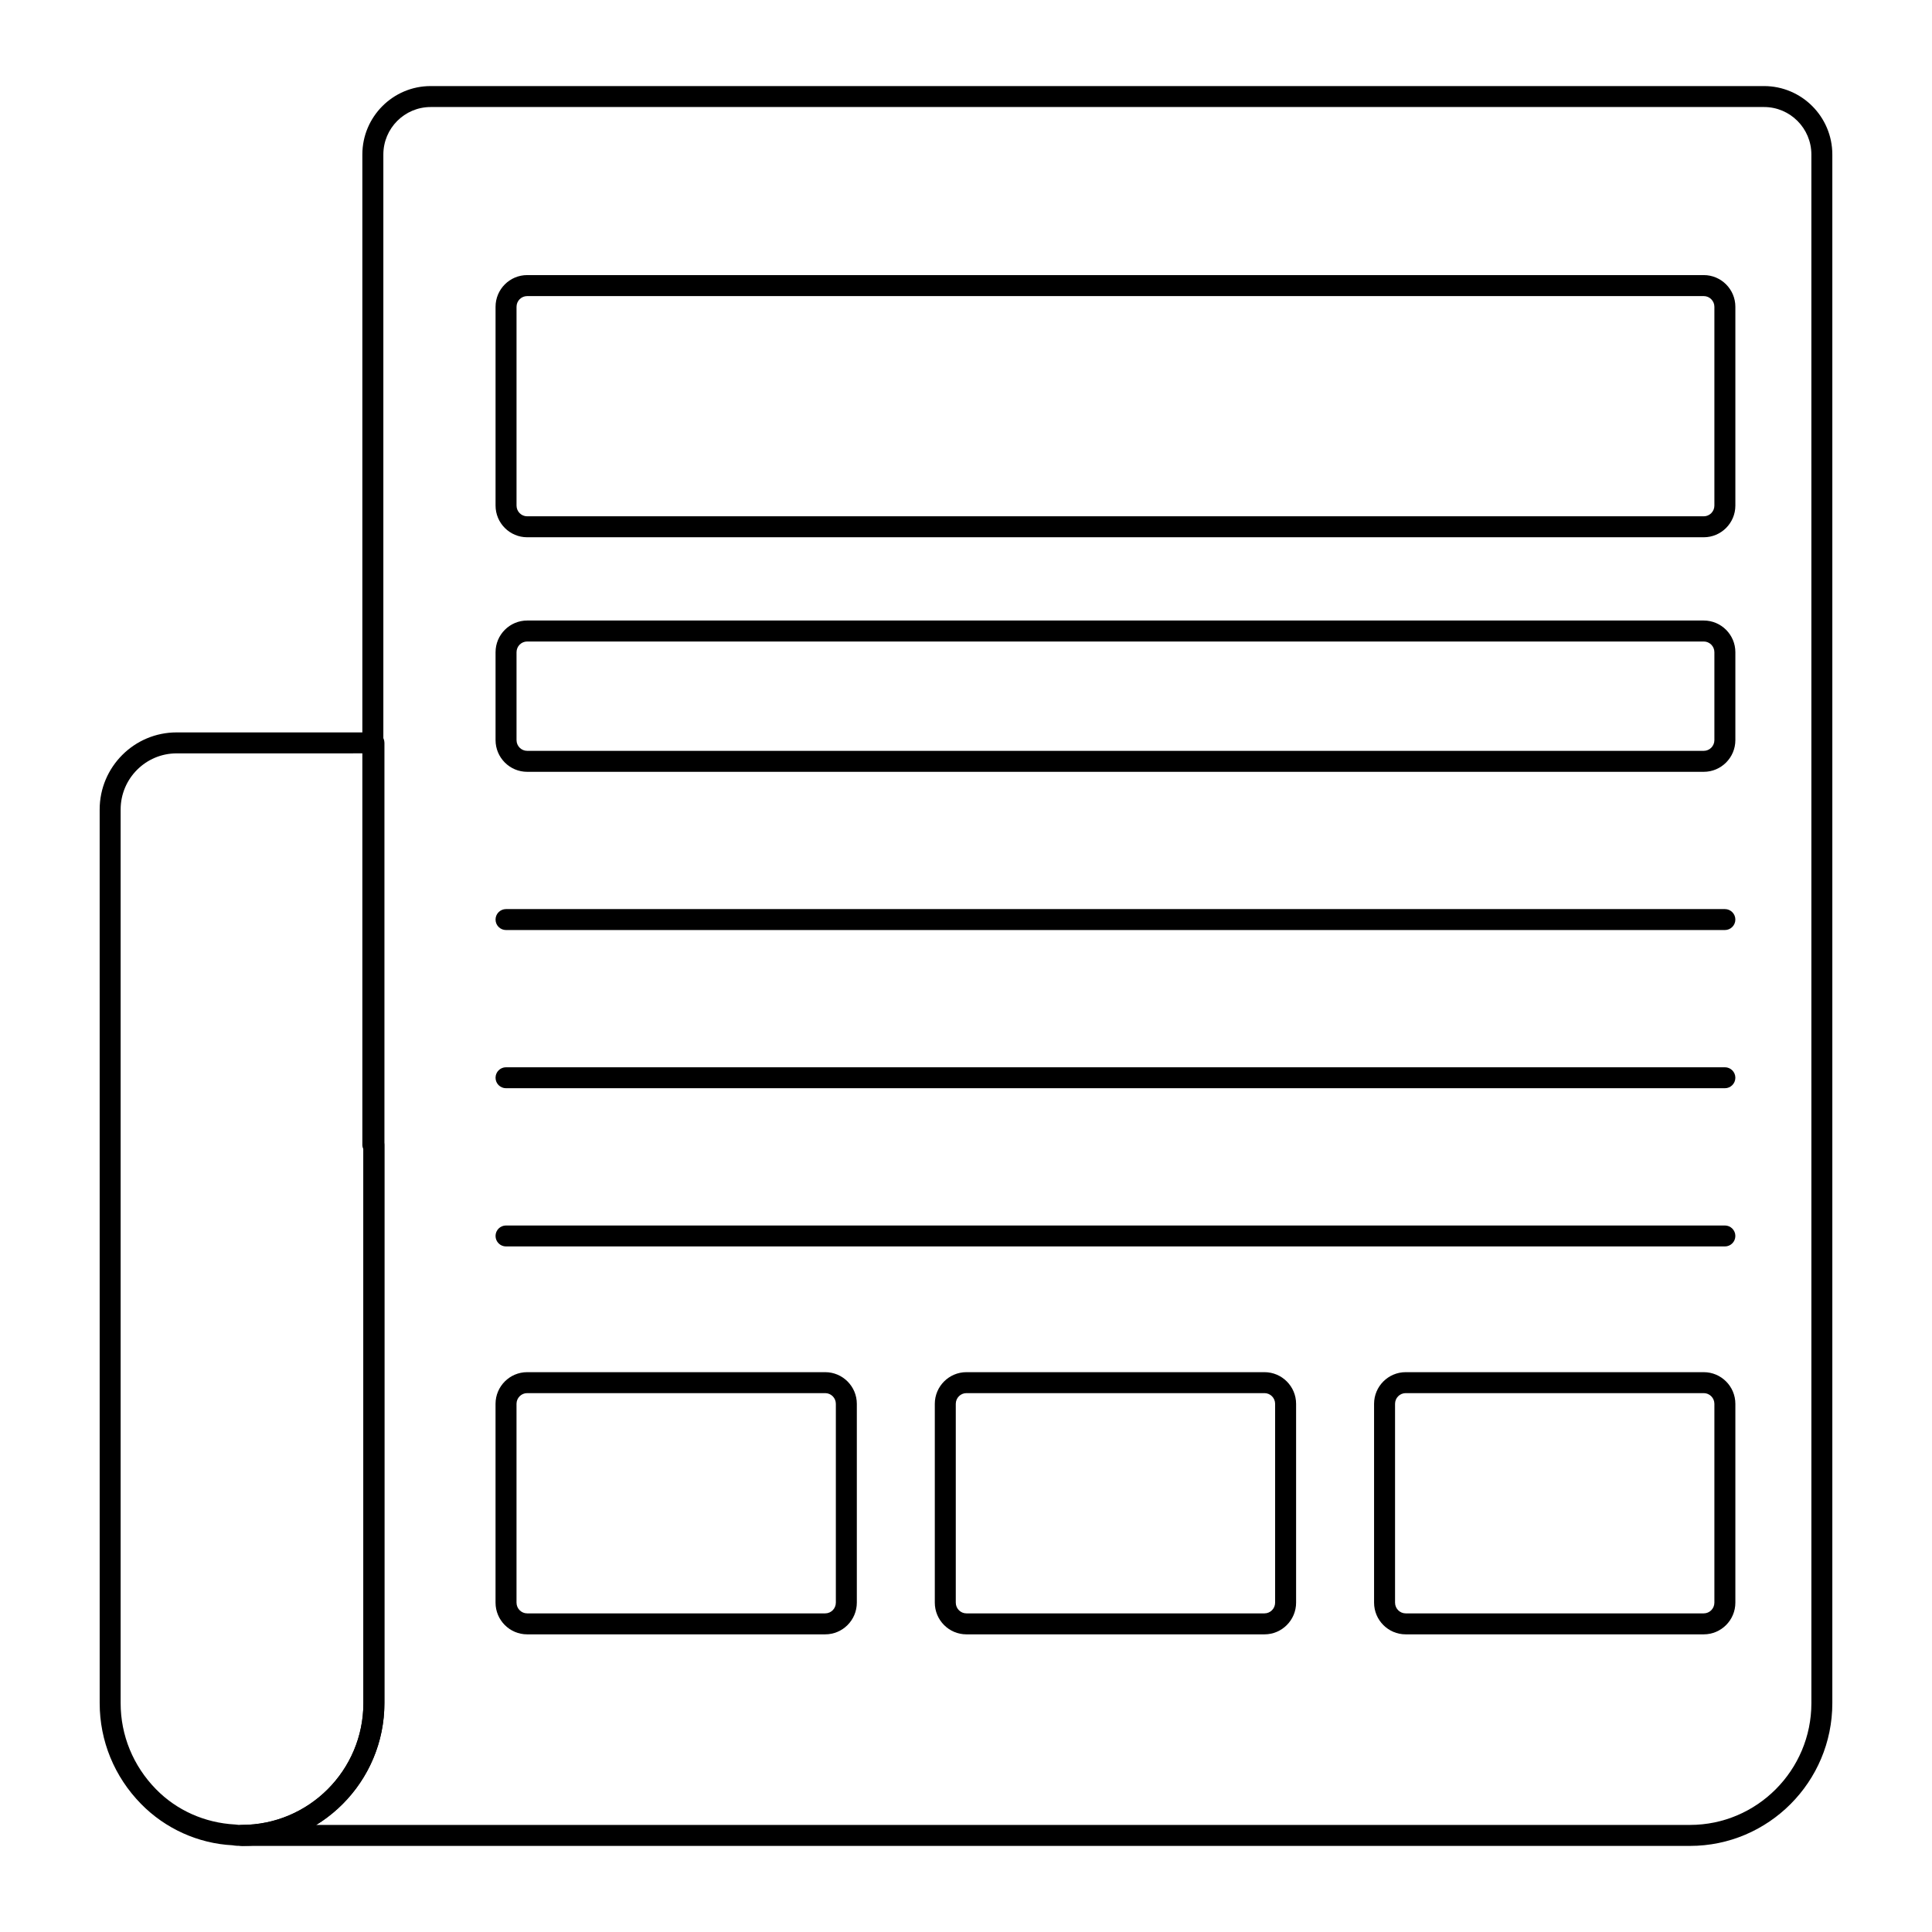
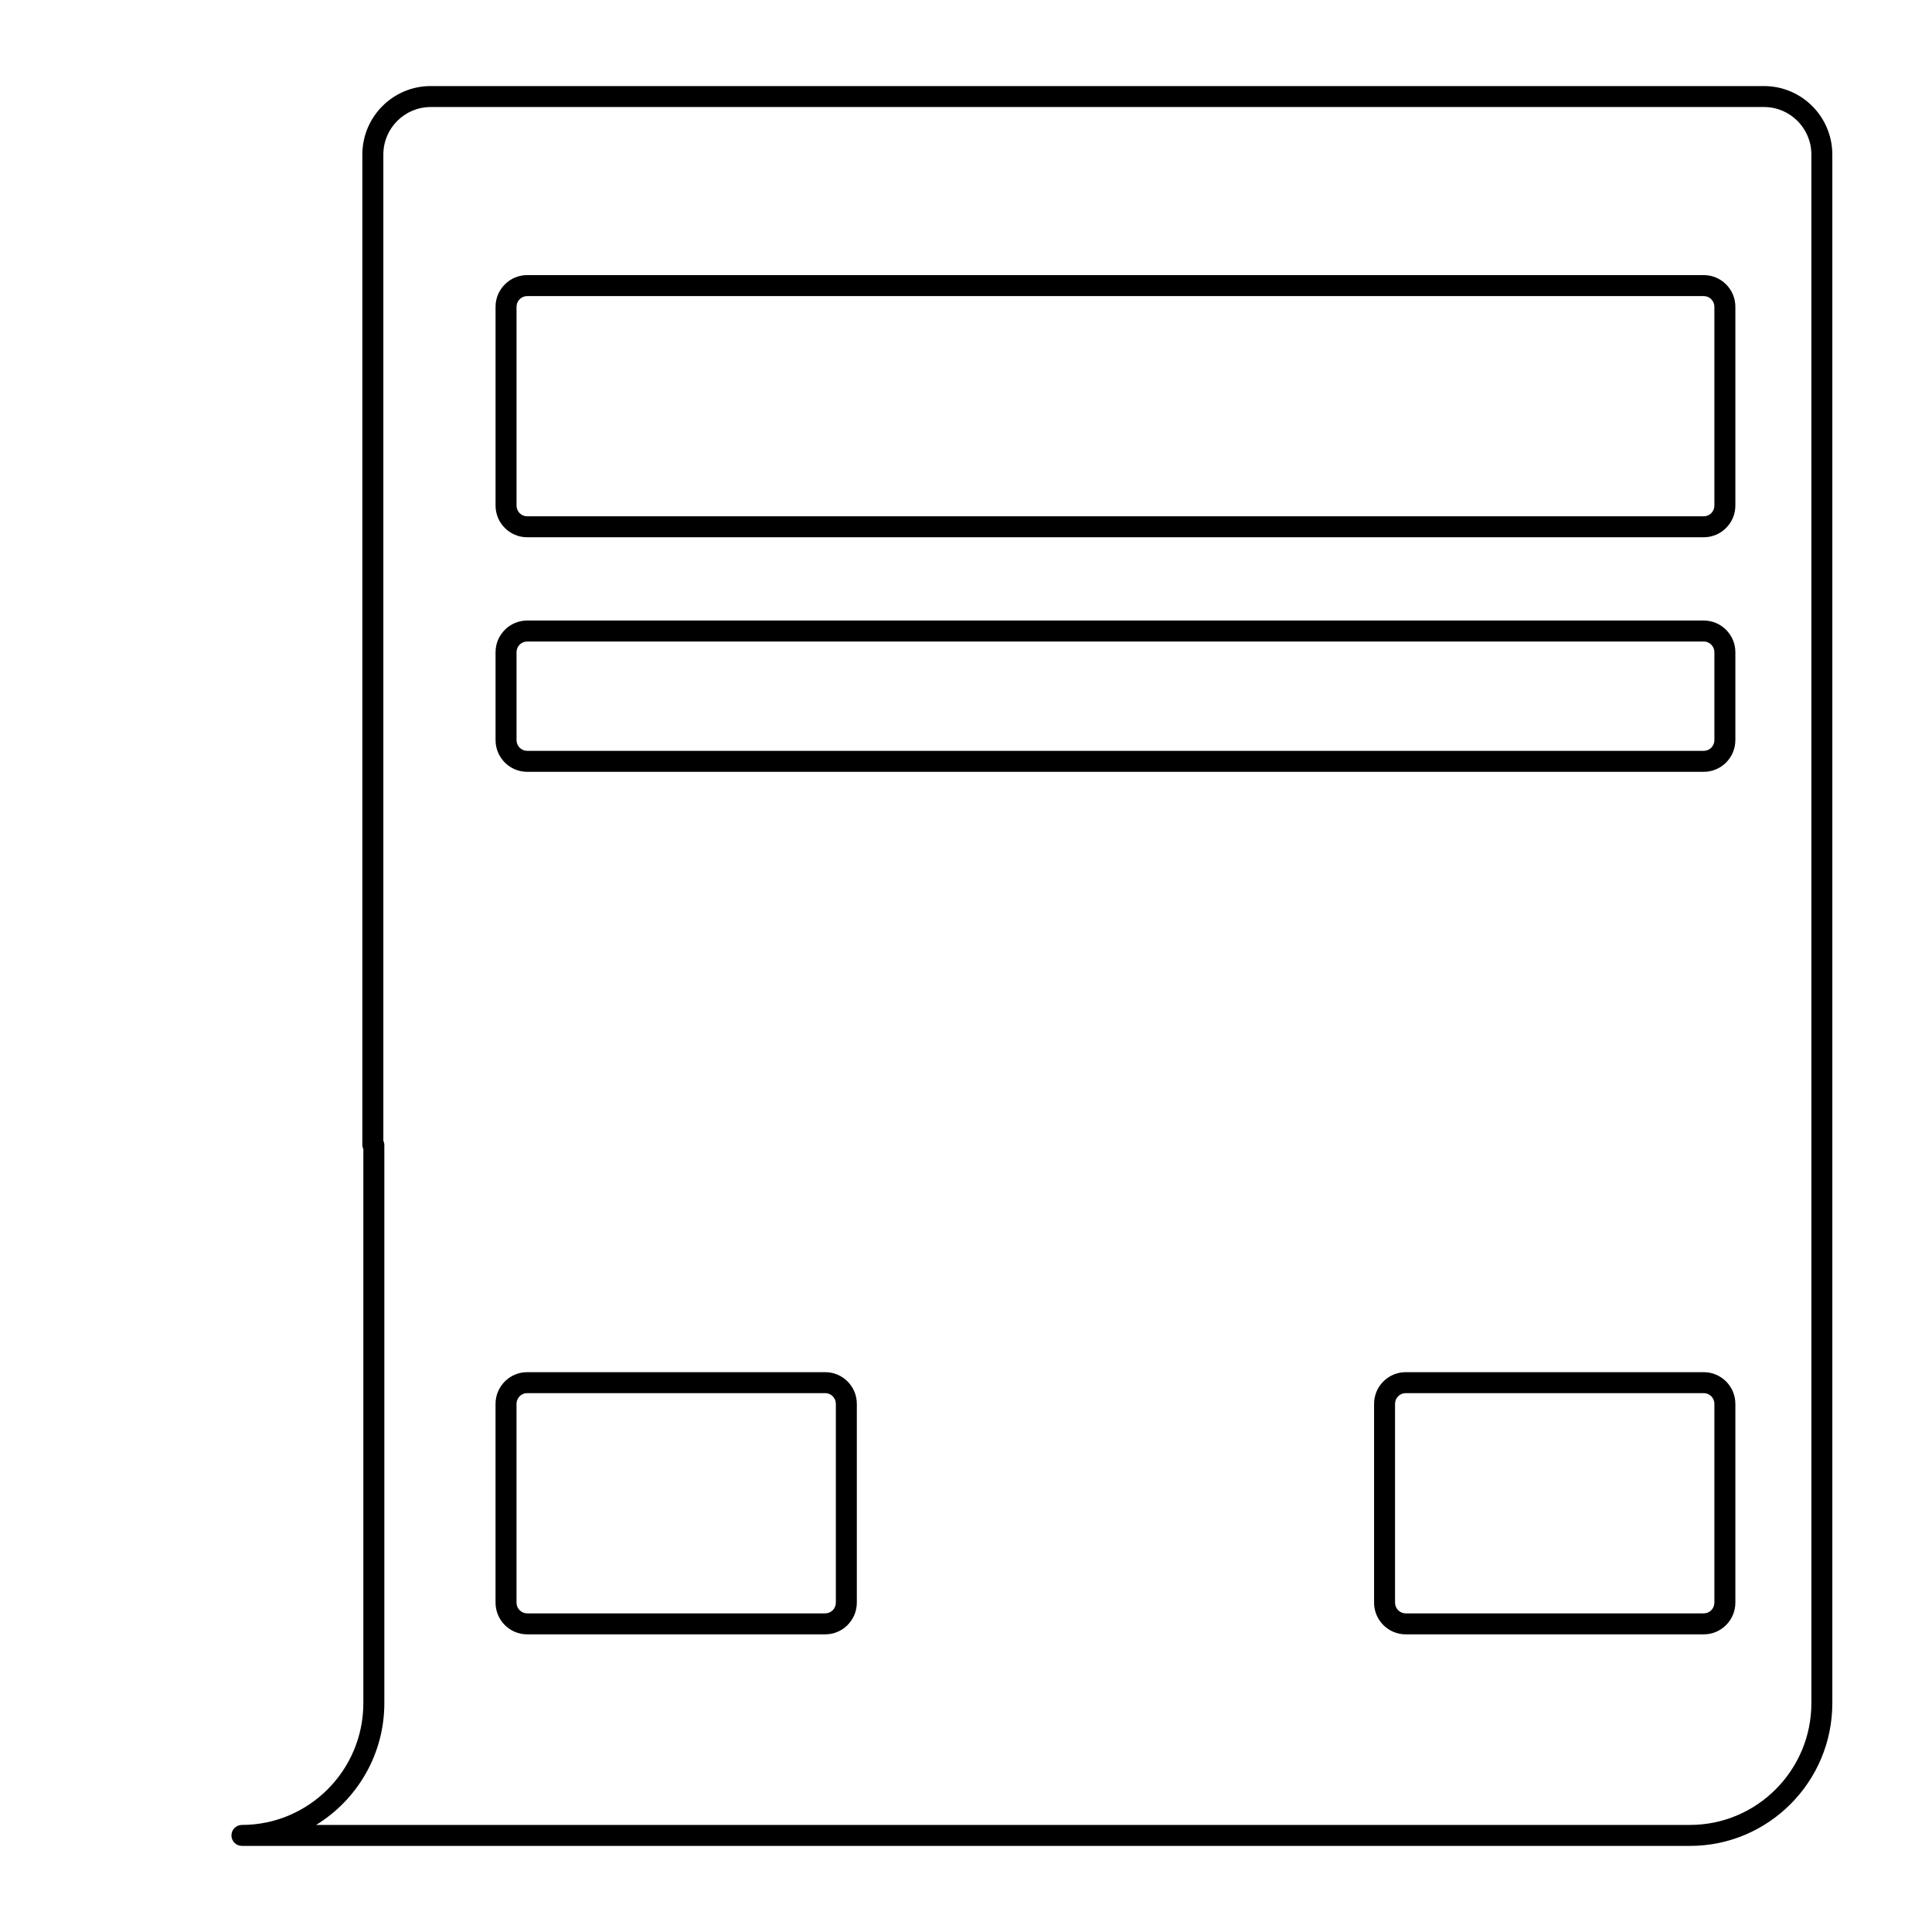
<svg xmlns="http://www.w3.org/2000/svg" fill="#000000" width="800px" height="800px" version="1.1" viewBox="144 144 512 512">
  <g>
-     <path d="m208.15 633.18c-1.027 0-1.777-0.02-2.523-0.164-9.059-0.461-17.805-4.371-24.262-10.973-7.062-7.207-10.949-16.688-10.949-26.695l-0.004-236.82c0-11.266 9.145-20.434 20.391-20.434h52.301c1.535 0 2.777 1.246 2.777 2.777v254.48c0 20.863-16.926 37.832-37.73 37.832zm-17.348-289.53c-8.18 0-14.832 6.676-14.832 14.875v236.82c0 8.543 3.324 16.645 9.367 22.809 5.481 5.606 12.922 8.926 20.953 9.355 0.805 0.125 1.23 0.117 1.738 0.109 17.859 0 32.293-14.477 32.293-32.273v-251.7z" />
    <path d="m591.86 633.18h-383.75c-1.535 0-2.777-1.246-2.777-2.777 0-1.535 1.246-2.777 2.777-2.777 17.746 0 32.18-14.477 32.18-32.273v-146.85c-0.168-0.332-0.262-0.703-0.262-1.086v-262.47c0-10 8.113-18.137 18.094-18.137h353.37c9.977 0 18.094 8.137 18.094 18.137v410.41c0 20.859-16.926 37.828-37.73 37.828zm-364.07-5.555h364.07c17.742 0 32.176-14.477 32.176-32.273l-0.004-410.41c0-6.934-5.621-12.578-12.535-12.578h-353.37c-6.914 0-12.535 5.644-12.535 12.578v261.39c0.168 0.332 0.262 0.703 0.262 1.086v147.93c0 13.637-7.238 25.613-18.066 32.273z" />
    <path d="m595.51 286.38h-311.8c-4.625 0-8.383-3.766-8.383-8.398v-52.684c0-4.629 3.758-8.395 8.383-8.395h311.8c4.621 0 8.379 3.766 8.379 8.395v52.684c0 4.633-3.758 8.398-8.379 8.398zm-311.8-63.914c-1.559 0-2.824 1.273-2.824 2.836v52.684c0 1.566 1.266 2.84 2.824 2.84h311.8c1.555 0 2.82-1.273 2.82-2.84v-52.684c0-1.562-1.266-2.836-2.82-2.836z" />
    <path d="m362.69 577.12h-78.988c-4.621 0-8.379-3.769-8.379-8.402v-52.684c0-4.629 3.758-8.395 8.379-8.395h78.988c4.621 0 8.379 3.766 8.379 8.395v52.684c-0.004 4.633-3.762 8.402-8.379 8.402zm-78.988-63.926c-1.555 0-2.82 1.273-2.82 2.836v52.684c0 1.57 1.266 2.848 2.82 2.848h78.988c1.555 0 2.82-1.277 2.82-2.848v-52.684c0-1.562-1.266-2.836-2.82-2.836z" />
-     <path d="m479.1 577.12h-78.988c-4.621 0-8.379-3.769-8.379-8.402v-52.684c0-4.629 3.758-8.395 8.379-8.395h78.988c4.621 0 8.379 3.766 8.379 8.395v52.684c0 4.633-3.758 8.402-8.379 8.402zm-78.988-63.926c-1.555 0-2.82 1.273-2.82 2.836v52.684c0 1.57 1.266 2.848 2.82 2.848h78.988c1.555 0 2.82-1.277 2.82-2.848v-52.684c0-1.562-1.266-2.836-2.82-2.836z" />
    <path d="m595.51 577.12h-78.988c-4.621 0-8.379-3.769-8.379-8.402v-52.684c0-4.629 3.758-8.395 8.379-8.395h78.988c4.621 0 8.379 3.766 8.379 8.395v52.684c0 4.633-3.758 8.402-8.379 8.402zm-78.988-63.926c-1.555 0-2.82 1.273-2.82 2.836v52.684c0 1.57 1.266 2.848 2.82 2.848h78.988c1.555 0 2.82-1.277 2.82-2.848v-52.684c0-1.562-1.266-2.836-2.82-2.836z" />
    <path d="m595.51 348.54h-311.8c-4.625 0-8.383-3.766-8.383-8.398v-23.301c0-4.629 3.758-8.395 8.383-8.395h311.8c4.621 0 8.379 3.766 8.379 8.395v23.301c0 4.633-3.758 8.398-8.379 8.398zm-311.8-34.535c-1.559 0-2.824 1.273-2.824 2.836v23.301c0 1.566 1.266 2.84 2.824 2.84h311.8c1.555 0 2.82-1.273 2.82-2.84v-23.301c0-1.562-1.266-2.836-2.82-2.836z" />
-     <path d="m601.11 390.47h-323.01c-1.535 0-2.777-1.246-2.777-2.777 0-1.535 1.246-2.777 2.777-2.777h323.01c1.535 0 2.777 1.246 2.777 2.777s-1.246 2.777-2.777 2.777z" />
-     <path d="m601.11 432.39h-323.01c-1.535 0-2.777-1.246-2.777-2.777 0-1.535 1.246-2.777 2.777-2.777h323.01c1.535 0 2.777 1.246 2.777 2.777 0 1.535-1.246 2.777-2.777 2.777z" />
-     <path d="m601.11 474.32h-323.01c-1.535 0-2.777-1.246-2.777-2.777 0-1.535 1.246-2.777 2.777-2.777h323.01c1.535 0 2.777 1.246 2.777 2.777 0 1.535-1.246 2.777-2.777 2.777z" />
  </g>
</svg>